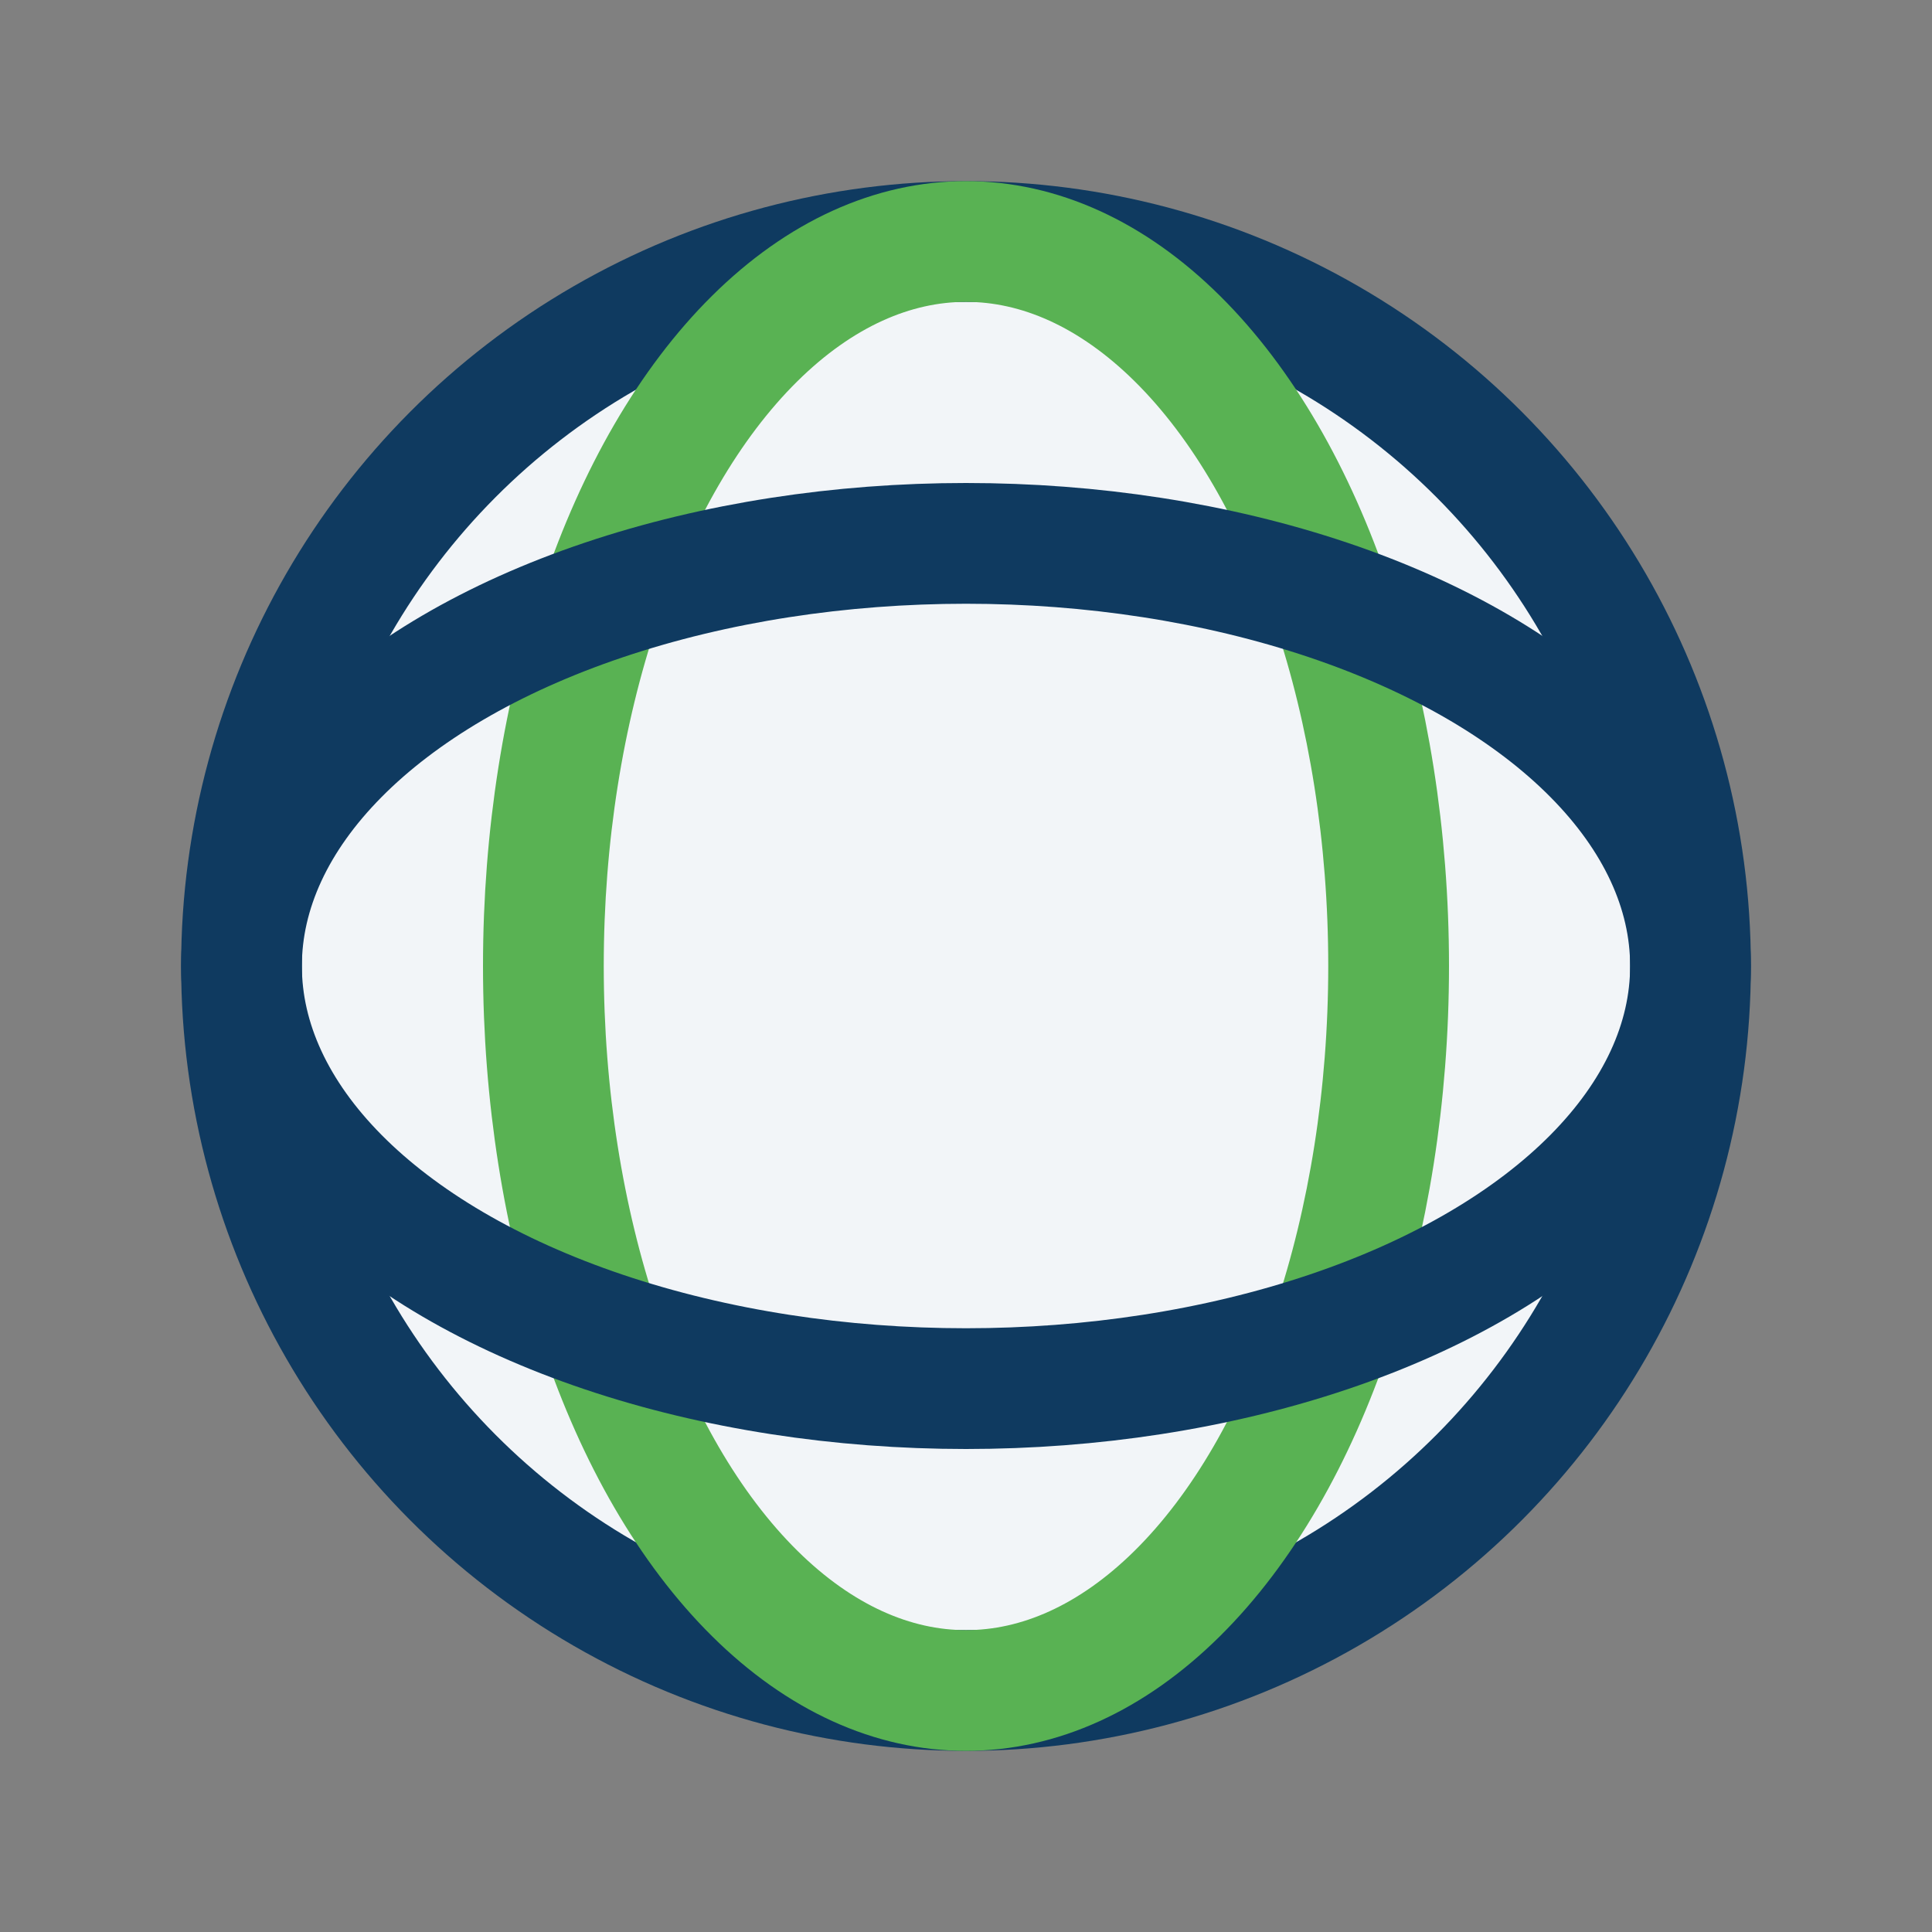
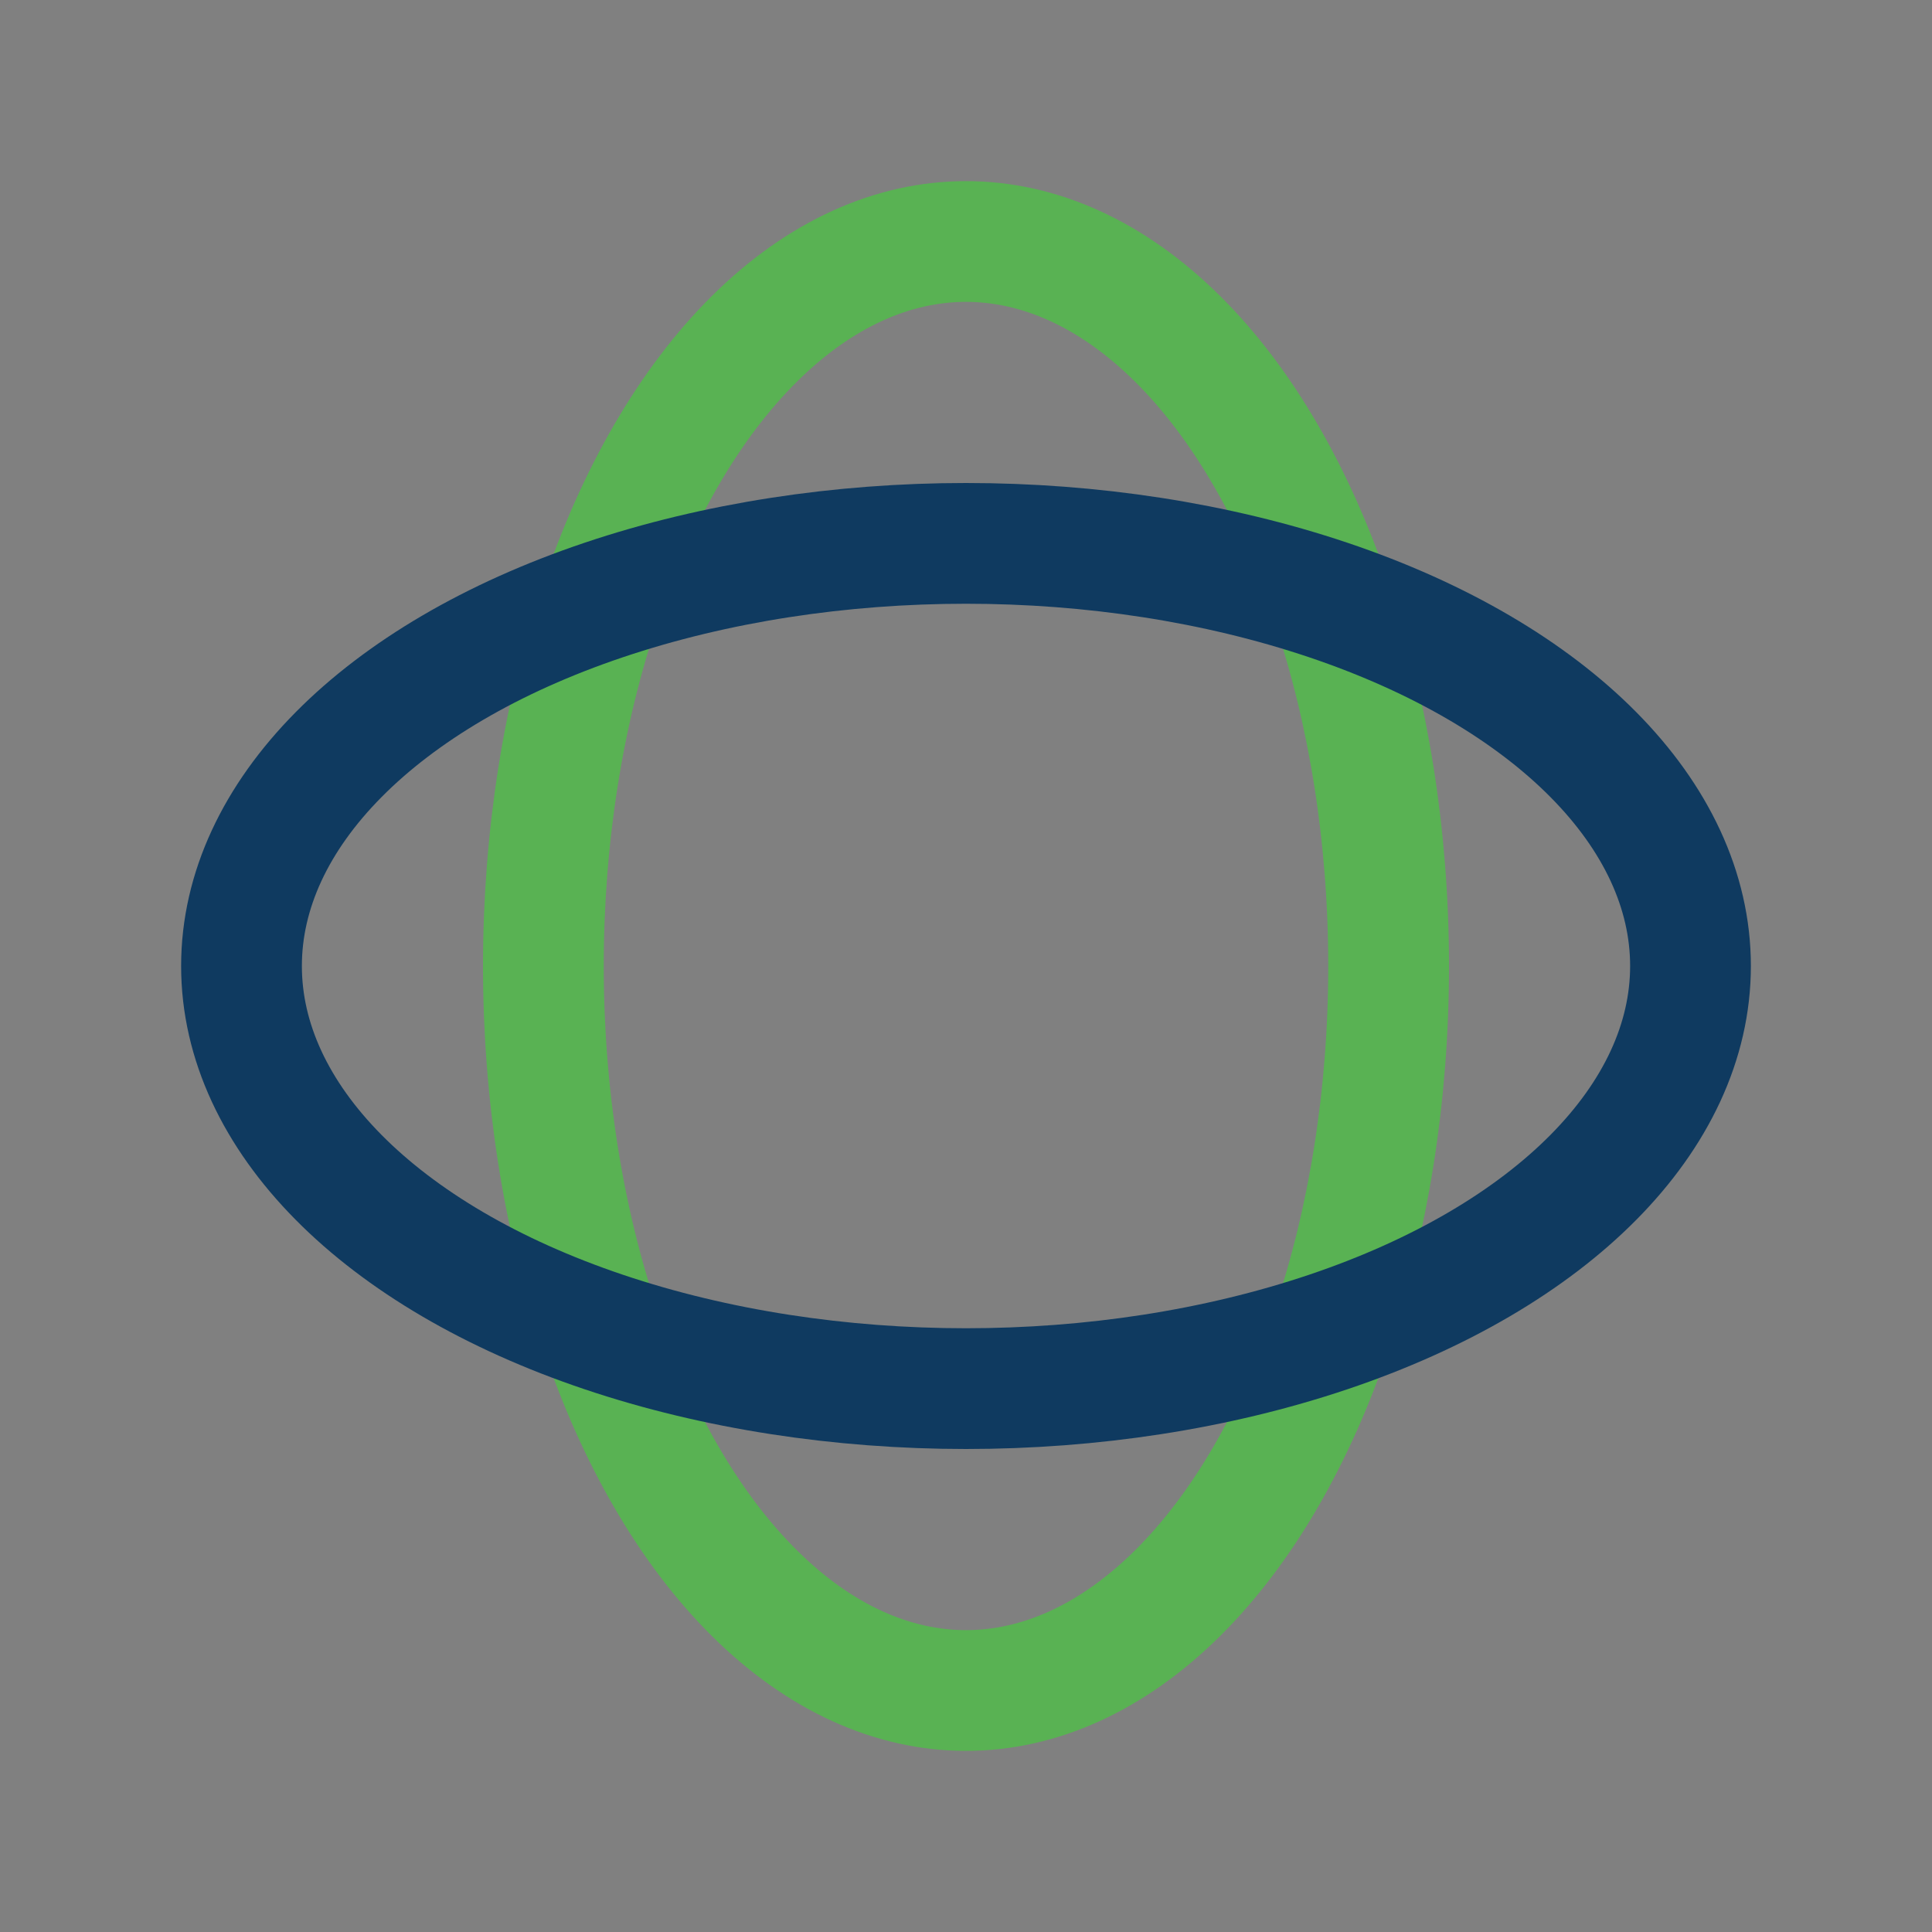
<svg xmlns="http://www.w3.org/2000/svg" width="32" height="32" viewBox="0 0 32 32">
  <rect x="0" y="0" width="32" height="32" fill="#808080" stroke="none" />
-   <circle cx="16" cy="16" r="12" fill="#F2F5F8" stroke="#0F3A60" stroke-width="2" />
  <ellipse cx="16" cy="16" rx="7" ry="12" stroke="#59B253" stroke-width="2" fill="none" />
  <ellipse cx="16" cy="16" rx="12" ry="7" stroke="#0F3A60" stroke-width="2" fill="none" />
</svg>